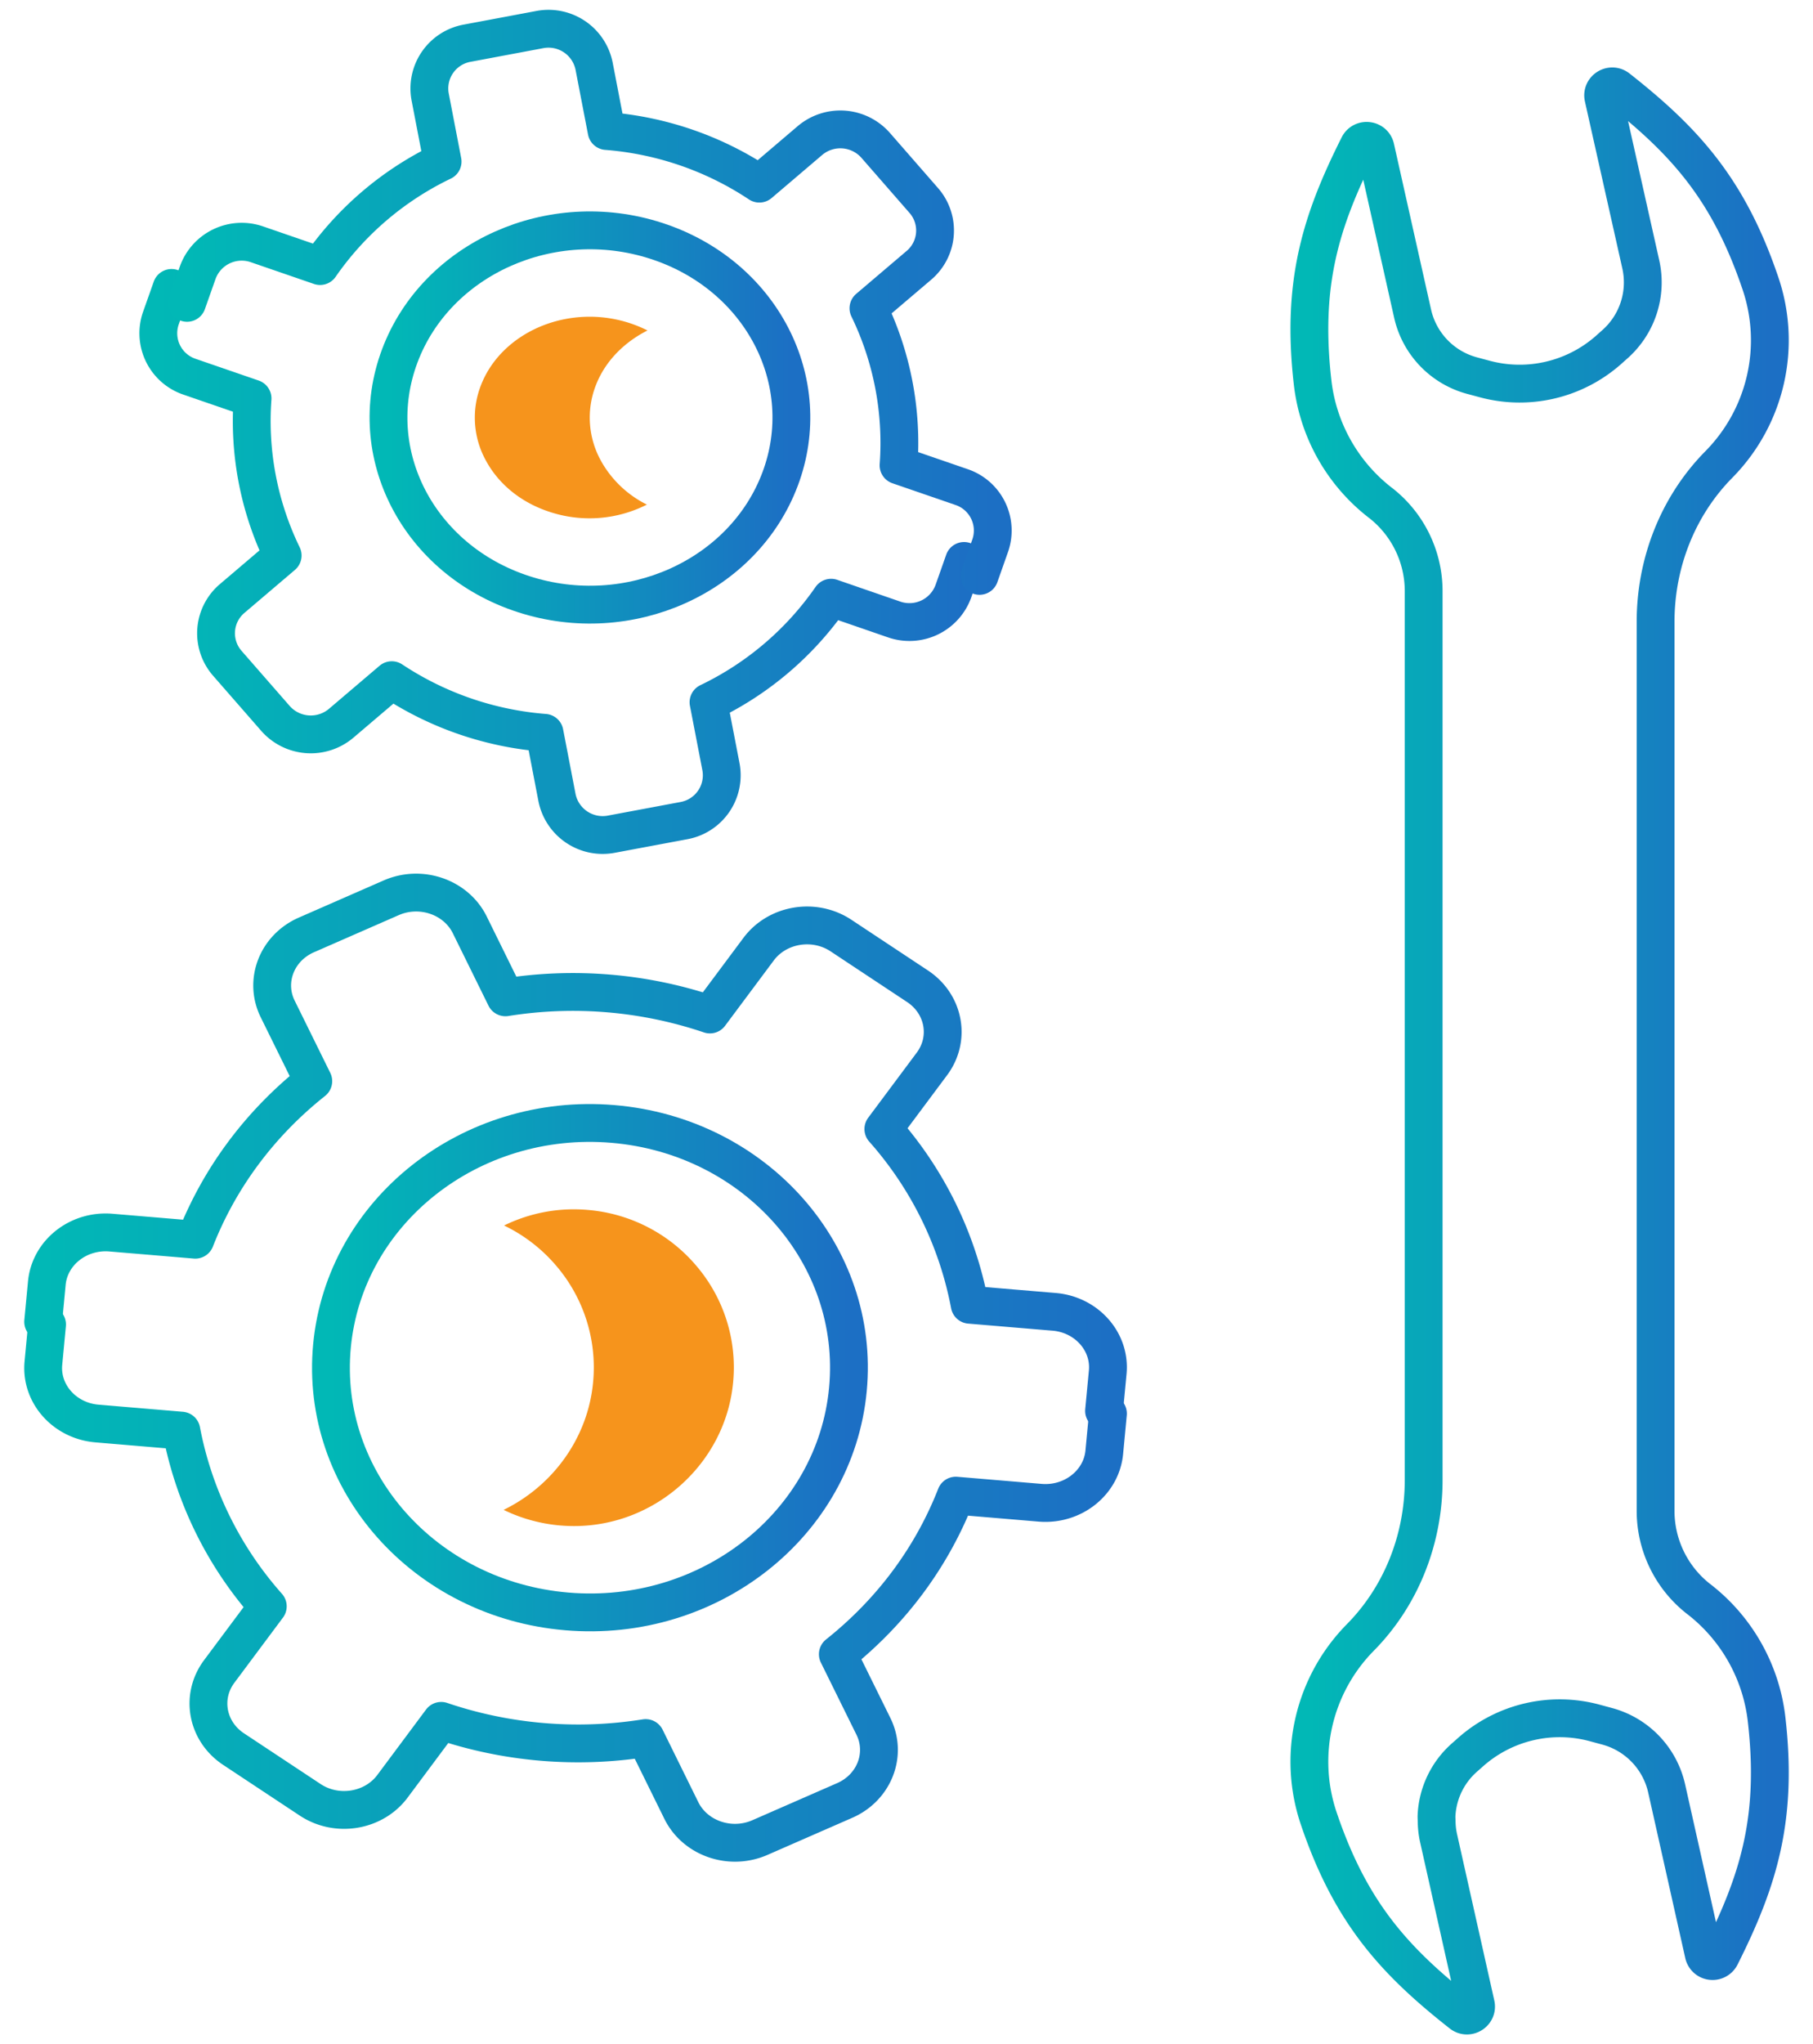
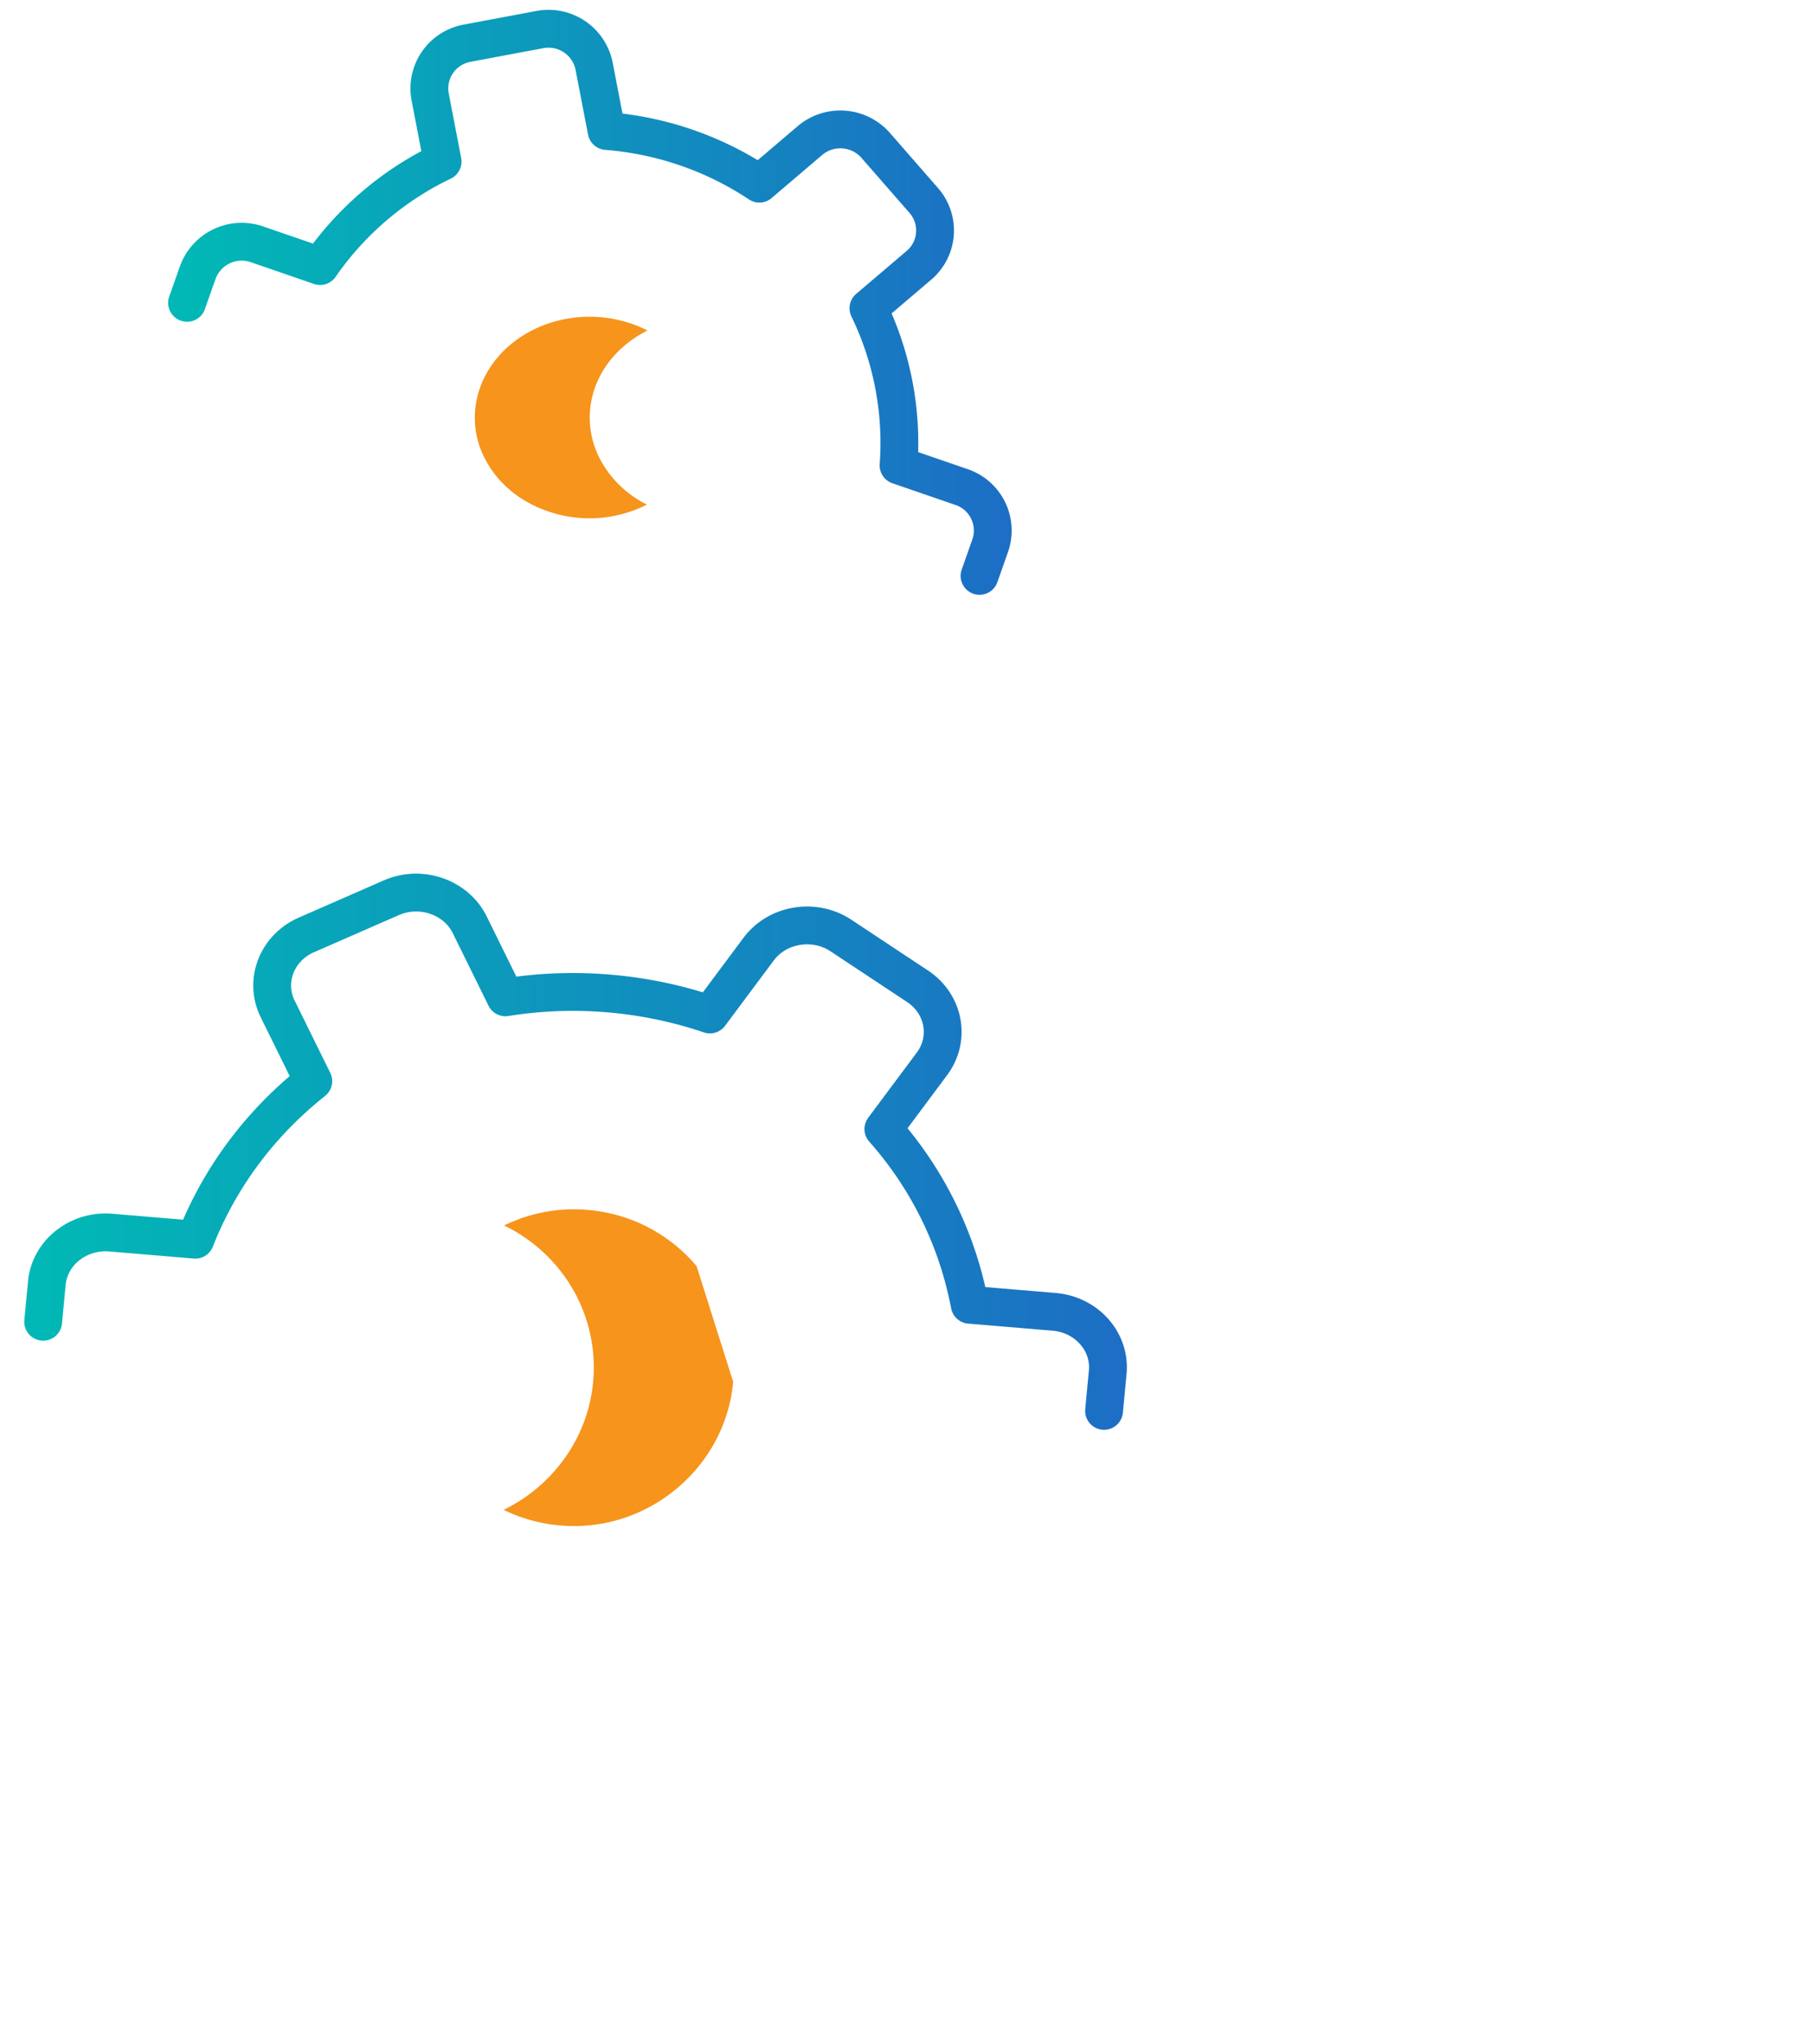
<svg xmlns="http://www.w3.org/2000/svg" width="63" height="71" viewBox="0 0 63 71" fill="none">
-   <path d="m1.635 46-.127 1.341c-.1 1.064.735 2.004 1.864 2.098l2.93.247a12.788 12.788 0 0 0 3.003 6.102l-1.688 2.263c-.652.875-.429 2.082.5 2.696l2.66 1.76c.928.615 2.21.404 2.862-.47l1.692-2.271c2.274.772 4.723.977 7.105.597l1.24 2.516c.48.97 1.7 1.39 2.73.94l2.948-1.289c1.028-.45 1.474-1.601.998-2.57l-1.238-2.508c1.92-1.526 3.288-3.434 4.1-5.508l2.93.247c1.131.094 2.129-.692 2.229-1.756l.127-1.34" stroke="url(#dugw1s6hda)" stroke-width="1.314" stroke-linecap="round" stroke-linejoin="round" />
  <path d="m1.5 45.905.127-1.341c.1-1.064 1.098-1.85 2.228-1.755l2.931.246c.812-2.073 2.181-3.982 4.1-5.506L9.649 35.04c-.477-.968-.03-2.12.998-2.57l2.948-1.29c1.03-.45 2.251-.028 2.729.94l1.24 2.517a14.881 14.881 0 0 1 7.105.596l1.693-2.27c.653-.874 1.934-1.085 2.863-.47l2.659 1.76c.928.615 1.152 1.821.5 2.696l-1.688 2.263a12.774 12.774 0 0 1 3 6.102l2.933.246c1.13.095 1.964 1.035 1.863 2.099L38.365 49" stroke="url(#ehdj8tonbb)" stroke-width="1.314" stroke-linecap="round" stroke-linejoin="round" />
-   <path clip-rule="evenodd" d="M29.464 48.255c-.441 4.676-4.812 8.128-9.763 7.71-4.95-.416-8.606-4.544-8.165-9.22.441-4.674 4.812-8.128 9.763-7.71 4.951.416 8.606 4.545 8.165 9.22z" stroke="url(#udzsalnzjc)" stroke-width="1.314" stroke-linecap="round" stroke-linejoin="round" />
-   <path fill-rule="evenodd" clip-rule="evenodd" d="M24.205 43.971a5.538 5.538 0 0 0-3.77-1.949 5.509 5.509 0 0 0-2.919.54 5.512 5.512 0 0 1 1.822 1.41 5.425 5.425 0 0 1 1.273 4.017c-.177 1.96-1.413 3.623-3.111 4.449a5.59 5.59 0 0 0 2.453.562c2.845 0 5.273-2.2 5.524-5.011a5.424 5.424 0 0 0-1.272-4.018" fill="#F6941C" />
-   <path d="m5.962 10-.371 1.049a1.593 1.593 0 0 0 .995 2.035l2.19.754a10.694 10.694 0 0 0 1.046 5.455L8.07 20.784a1.582 1.582 0 0 0-.17 2.253l1.673 1.915a1.635 1.635 0 0 0 2.284.166l1.757-1.495a11.18 11.18 0 0 0 5.308 1.828l.433 2.25a1.619 1.619 0 0 0 1.893 1.27l2.517-.471a1.6 1.6 0 0 0 1.288-1.868l-.433-2.243a10.93 10.93 0 0 0 4.26-3.63l2.188.755a1.624 1.624 0 0 0 2.062-.983l.37-1.049" stroke="url(#kimyxaqmld)" stroke-width="1.314" stroke-linecap="round" stroke-linejoin="round" />
+   <path fill-rule="evenodd" clip-rule="evenodd" d="M24.205 43.971a5.538 5.538 0 0 0-3.77-1.949 5.509 5.509 0 0 0-2.919.54 5.512 5.512 0 0 1 1.822 1.41 5.425 5.425 0 0 1 1.273 4.017c-.177 1.96-1.413 3.623-3.111 4.449a5.59 5.59 0 0 0 2.453.562c2.845 0 5.273-2.2 5.524-5.011" fill="#F6941C" />
  <path d="m6.5 10.518.371-1.05a1.624 1.624 0 0 1 2.061-.982l2.19.754a10.935 10.935 0 0 1 4.258-3.629l-.432-2.242A1.597 1.597 0 0 1 16.236 1.5l2.517-.472A1.616 1.616 0 0 1 20.645 2.3l.434 2.25c1.898.148 3.728.778 5.308 1.828l1.757-1.496a1.635 1.635 0 0 1 2.284.166L32.1 6.963a1.583 1.583 0 0 1-.17 2.253l-1.752 1.49a10.715 10.715 0 0 1 1.046 5.456l2.19.754a1.593 1.593 0 0 1 .994 2.035L34.038 20" stroke="url(#zjmnm1ause)" stroke-width="1.314" stroke-linecap="round" stroke-linejoin="round" />
-   <path clip-rule="evenodd" d="M27.107 16.64c-1.273 3.39-5.263 5.178-8.912 3.995-3.65-1.182-5.576-4.887-4.303-8.276 1.274-3.389 5.264-5.177 8.914-3.994 3.65 1.181 5.575 4.887 4.301 8.276z" stroke="url(#mdxng33jyf)" stroke-width="1.314" stroke-linecap="round" stroke-linejoin="round" />
  <path fill-rule="evenodd" clip-rule="evenodd" d="M20.892 16.02a3.088 3.088 0 0 1-.174-2.672c.324-.811.97-1.461 1.782-1.871A4.472 4.472 0 0 0 20.493 11c-1.694 0-3.209.944-3.768 2.348a3.083 3.083 0 0 0 .174 2.673c.463.841 1.273 1.474 2.28 1.782a4.408 4.408 0 0 0 3.3-.278 3.711 3.711 0 0 1-1.587-1.504" fill="#F6941C" />
-   <path clip-rule="evenodd" d="M61.389 59.725a6.168 6.168 0 0 0-2.347-4.18l-.014-.01a3.884 3.884 0 0 1-1.498-3.064V21.598c0-2.034.764-4.011 2.196-5.464a6.14 6.14 0 0 0 1.443-6.307c-1.11-3.274-2.64-4.94-4.95-6.758-.232-.183-.567.025-.503.313l1.3 5.8a2.868 2.868 0 0 1-.9 2.774l-.224.2a4.665 4.665 0 0 1-4.311 1.004l-.433-.116a2.884 2.884 0 0 1-2.061-2.15l-1.29-5.758c-.064-.287-.456-.334-.588-.072-1.316 2.622-1.99 4.778-1.598 8.21a6.168 6.168 0 0 0 2.347 4.181l.014.01a3.884 3.884 0 0 1 1.499 3.063V51.402c0 2.033-.765 4.011-2.197 5.464a6.144 6.144 0 0 0-1.443 6.308c1.11 3.272 2.64 4.94 4.951 6.758.231.182.566-.027.502-.313l-1.3-5.802a2.834 2.834 0 0 1-.062-.574c-.002-.064-.007-.127-.004-.19a2.868 2.868 0 0 1 .965-2.009l.226-.2a4.666 4.666 0 0 1 4.31-1.005l.433.117a2.89 2.89 0 0 1 2.061 2.15l1.29 5.757a.315.315 0 0 0 .588.073c1.317-2.621 1.99-4.777 1.598-8.21z" stroke="url(#bwu5hjfutg)" stroke-width="1.314" stroke-linecap="round" stroke-linejoin="round" />
  <defs>
    <linearGradient id="dugw1s6hda" x1="38.5" y1="46" x2="1.5" y2="46" gradientUnits="userSpaceOnUse">
      <stop stop-color="#1C6FC4" />
      <stop offset="1" stop-color="#01B8B6" />
    </linearGradient>
    <linearGradient id="ehdj8tonbb" x1="38.5" y1="31" x2="1.5" y2="31" gradientUnits="userSpaceOnUse">
      <stop stop-color="#1C6FC4" />
      <stop offset="1" stop-color="#01B8B6" />
    </linearGradient>
    <linearGradient id="udzsalnzjc" x1="29.5" y1="39" x2="11.5" y2="39" gradientUnits="userSpaceOnUse">
      <stop stop-color="#1C6FC4" />
      <stop offset="1" stop-color="#01B8B6" />
    </linearGradient>
    <linearGradient id="kimyxaqmld" x1="33.5" y1="10" x2="5.5" y2="10" gradientUnits="userSpaceOnUse">
      <stop stop-color="#1C6FC4" />
      <stop offset="1" stop-color="#01B8B6" />
    </linearGradient>
    <linearGradient id="zjmnm1ause" x1="34.5" y1="1" x2="6.5" y2="1" gradientUnits="userSpaceOnUse">
      <stop stop-color="#1C6FC4" />
      <stop offset="1" stop-color="#01B8B6" />
    </linearGradient>
    <linearGradient id="mdxng33jyf" x1="27.5" y1="8" x2="13.5" y2="8" gradientUnits="userSpaceOnUse">
      <stop stop-color="#1C6FC4" />
      <stop offset="1" stop-color="#01B8B6" />
    </linearGradient>
    <linearGradient id="bwu5hjfutg" x1="61.5" y1="3" x2="45.5" y2="3" gradientUnits="userSpaceOnUse">
      <stop stop-color="#1C6FC4" />
      <stop offset="1" stop-color="#01B8B6" />
    </linearGradient>
  </defs>
</svg>